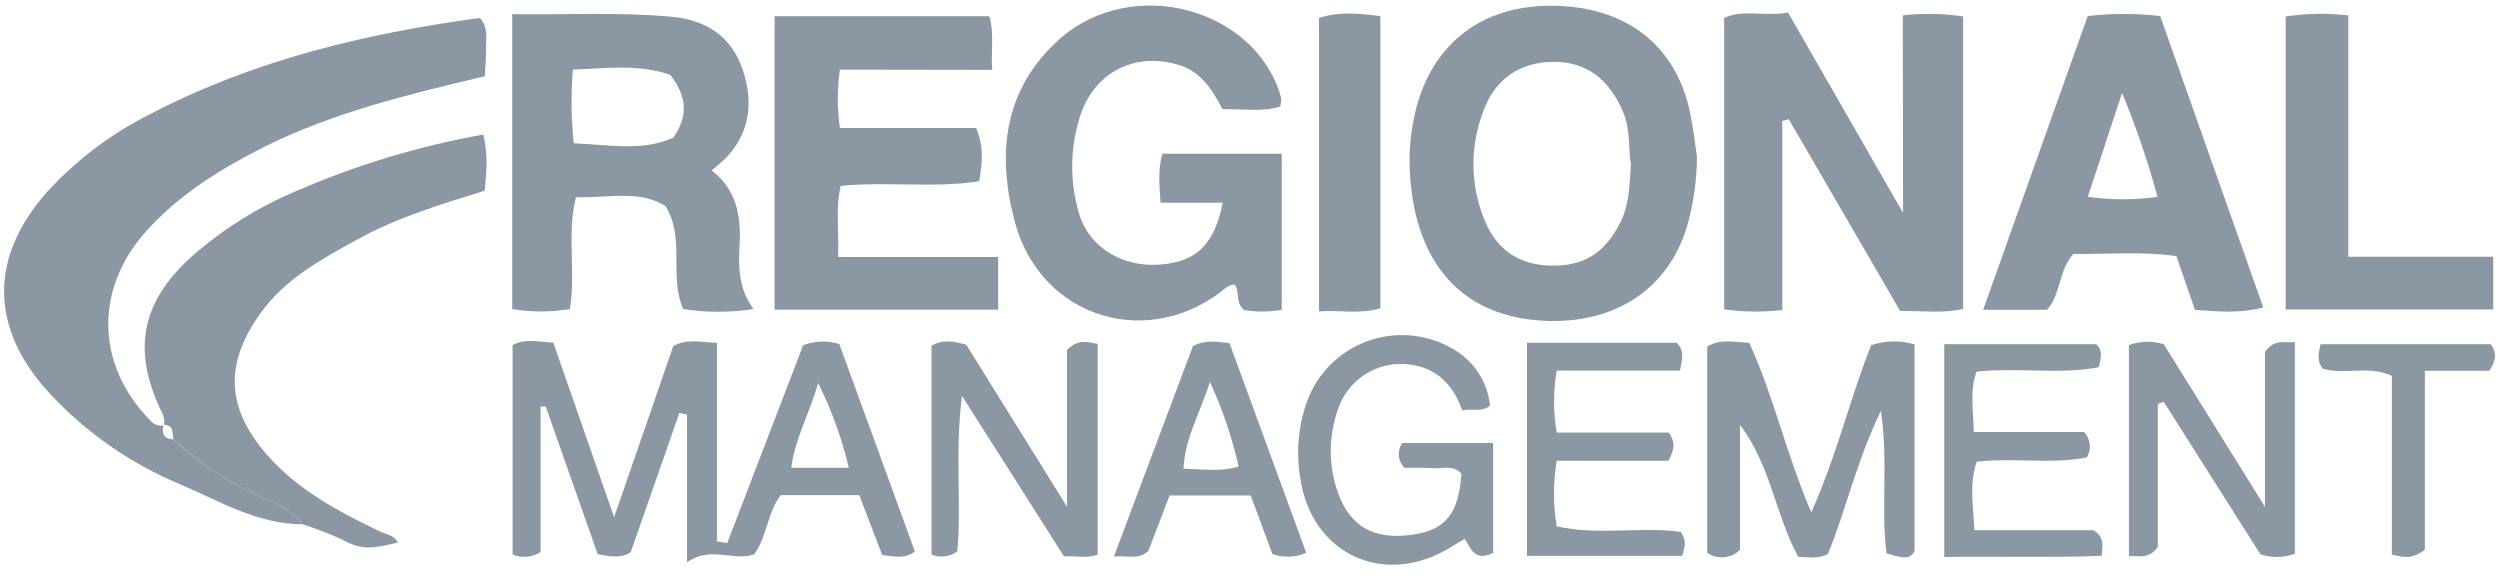
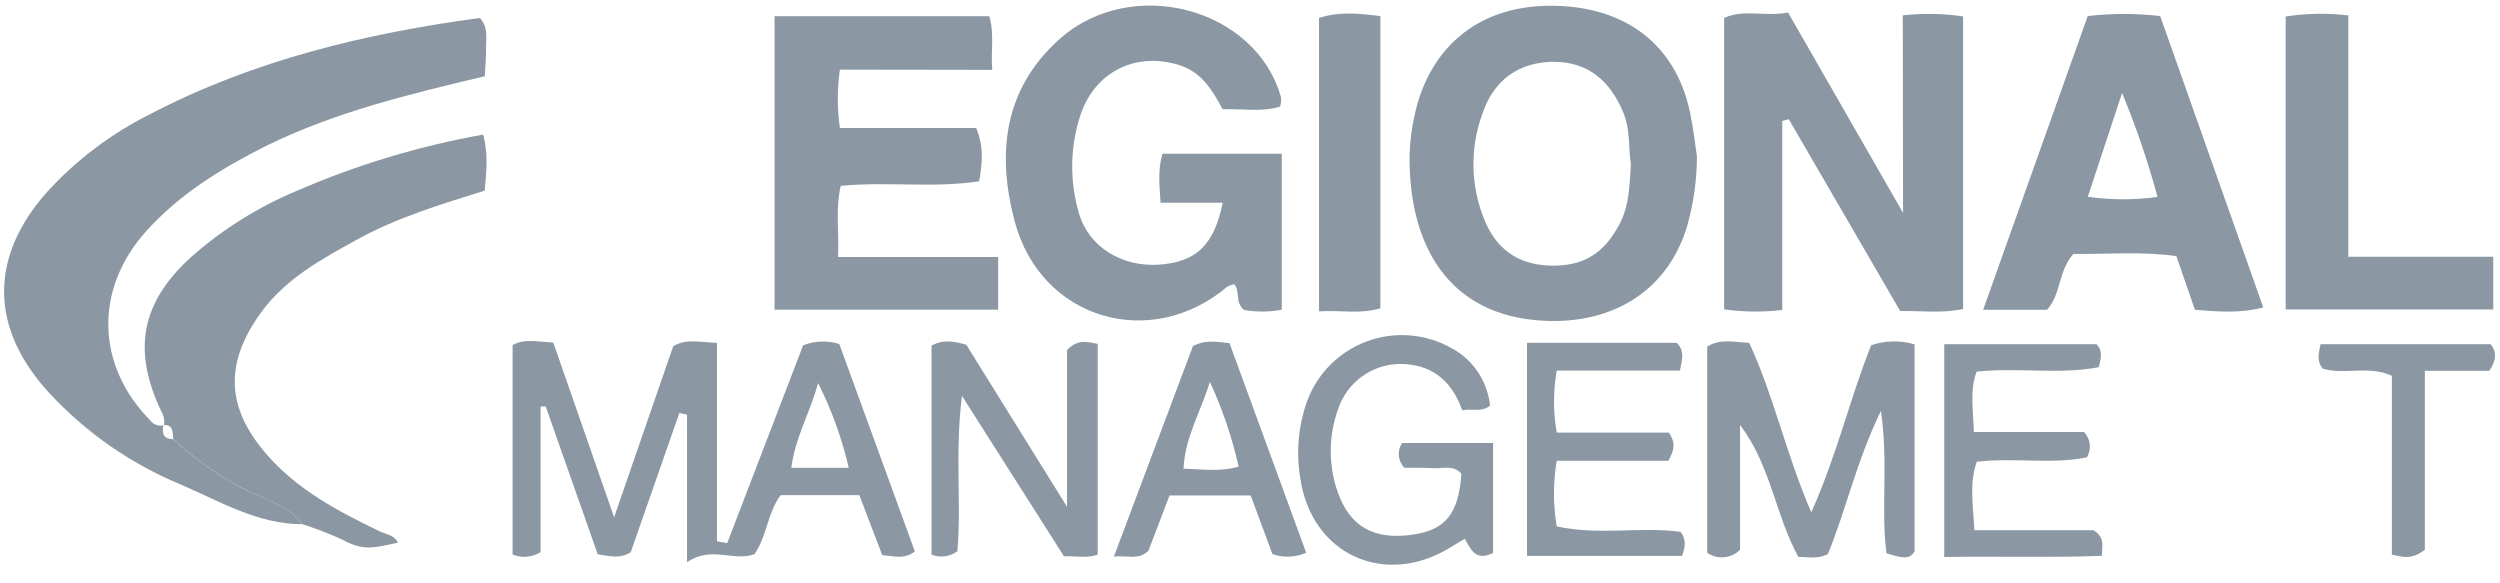
<svg xmlns="http://www.w3.org/2000/svg" width="150px" height="35px" viewBox="0 0 150 35" version="1.1">
  <title>regional-management-logo-grey</title>
  <g id="Page-1" stroke="none" stroke-width="1" fill="none" fill-rule="evenodd">
    <g id="regional-management-logo-grey" fill="#8B98A3" fill-rule="nonzero">
      <path d="M18.147,31.454 C15.451,31.454 13.187,30.074 10.831,29.066 C7.853,27.831 5.176,25.97 2.982,23.609 C-0.607,19.73 -0.672,15.456 2.821,11.521 C4.579,9.597 6.677,8.012 9.009,6.847 C15.239,3.598 21.952,2.002 28.794,1.077 C29.351,1.716 29.135,2.356 29.163,2.949 C29.163,3.469 29.121,3.994 29.089,4.574 C24.552,5.65 20.117,6.718 15.989,8.742 C13.293,10.1 10.771,11.637 8.742,13.905 C5.65,17.374 5.761,21.925 9.023,25.233 C9.214,25.478 9.53,25.59 9.833,25.518 L9.81,25.495 C9.704,25.983 9.787,26.347 10.394,26.351 C11.535,27.408 12.799,28.324 14.158,29.08 C15.488,29.88 17.14,30.133 18.147,31.454 Z" id="Path" />
      <path d="M114.166,0.92 C115.37,0.786 116.588,0.807 117.787,0.985 L117.787,18.538 C116.586,18.805 115.385,18.653 114.009,18.658 L107.328,7.155 L106.937,7.256 L106.937,18.598 C105.778,18.737 104.605,18.724 103.449,18.561 L103.449,1.077 C104.637,0.525 105.939,1.021 107.282,0.75 L114.184,12.773 L114.166,0.92 Z" id="Path" />
      <path d="M74.637,18.598 C74.075,18.11 74.425,17.466 74.057,17.061 C73.908,17.084 73.765,17.132 73.633,17.204 C69.032,21.092 62.462,19.155 60.893,13.325 C59.798,9.253 60.202,5.356 63.566,2.351 C67.91,-1.528 75.382,0.483 76.868,5.862 C76.876,6.042 76.856,6.222 76.808,6.396 C75.718,6.736 74.581,6.52 73.353,6.552 C72.75,5.425 72.101,4.316 70.73,3.897 C68.163,3.11 65.724,4.27 64.836,6.879 C64.202,8.786 64.165,10.84 64.73,12.768 C65.301,14.811 67.307,16.031 69.548,15.879 C71.788,15.727 72.86,14.669 73.362,12.166 L69.635,12.166 C69.566,11.094 69.46,10.215 69.745,9.225 L76.905,9.225 L76.905,18.584 C76.156,18.725 75.387,18.729 74.637,18.598 L74.637,18.598 Z" id="Path" />
      <path d="M101.816,9.396 C101.811,10.796 101.616,12.189 101.236,13.537 C100.095,17.406 96.81,19.454 92.65,19.247 C86.719,18.952 84.52,14.475 84.575,9.331 C84.595,8.49 84.701,7.653 84.893,6.833 C85.689,3.23 88.334,0.317 93.12,0.345 C97.495,0.373 100.537,2.646 101.402,6.741 C101.609,7.725 101.715,8.719 101.816,9.396 Z M97.854,9.856 C97.693,9 97.854,7.845 97.394,6.741 C96.561,4.758 95.218,3.727 93.253,3.709 C91.183,3.709 89.641,4.748 88.942,6.828 C88.168,8.944 88.236,11.276 89.13,13.344 C89.913,15.129 91.321,15.975 93.327,15.939 C95.333,15.902 96.446,14.908 97.256,13.275 C97.744,12.262 97.771,11.186 97.854,9.847 L97.854,9.856 Z" id="Shape" />
      <path d="M50.393,4.178 C50.227,5.339 50.227,6.518 50.393,7.679 L58.569,7.679 C59.052,8.844 58.933,9.796 58.748,10.877 C55.988,11.301 53.227,10.877 50.443,11.153 C50.121,12.534 50.347,13.882 50.287,15.419 L59.89,15.419 L59.89,18.58 L46.472,18.58 L46.472,0.971 L59.356,0.971 C59.673,2.015 59.443,3 59.535,4.192 L50.393,4.178 Z" id="Path" />
-       <path d="M30.732,0.847 C34.031,0.893 37.146,0.718 40.275,1.003 C42.433,1.201 43.91,2.218 44.577,4.224 C45.244,6.23 44.977,8.153 43.33,9.695 C43.164,9.851 42.985,9.985 42.699,10.224 C44.19,11.374 44.48,12.957 44.374,14.715 C44.296,16.012 44.314,17.324 45.207,18.543 C43.811,18.762 42.389,18.762 40.992,18.543 C40.118,16.569 41.135,14.337 39.934,12.363 C38.31,11.36 36.46,11.903 34.56,11.83 C33.998,14.034 34.56,16.256 34.196,18.543 C33.049,18.735 31.879,18.735 30.732,18.543 L30.732,0.847 Z M40.219,4.491 C38.278,3.824 36.35,4.104 34.371,4.178 C34.251,5.65 34.269,7.131 34.426,8.6 C36.552,8.678 38.567,9.106 40.408,8.25 C41.324,6.902 41.199,5.784 40.219,4.491 L40.219,4.491 Z" id="Shape" />
      <path d="M18.147,31.454 C17.135,30.133 15.483,29.88 14.163,29.08 C12.803,28.324 11.54,27.408 10.399,26.351 C10.334,25.979 10.445,25.482 9.814,25.495 L9.837,25.518 C9.884,25.217 9.822,24.909 9.663,24.649 C7.933,21 8.471,18.156 11.439,15.446 C13.328,13.772 15.482,12.421 17.811,11.448 C21.393,9.894 25.144,8.762 28.988,8.075 C29.305,9.23 29.186,10.275 29.084,11.439 C26.457,12.258 23.834,13.044 21.433,14.37 C19.284,15.552 17.135,16.716 15.644,18.773 C13.468,21.796 13.555,24.456 16.003,27.267 C17.844,29.388 20.282,30.676 22.758,31.868 C23.153,32.061 23.646,32.089 23.876,32.558 C22.104,32.954 21.741,33.018 20.342,32.287 C19.626,31.97 18.893,31.692 18.147,31.454 L18.147,31.454 Z" id="Path" />
      <path d="M131.696,18.589 L130.583,15.368 C128.457,15.064 126.414,15.267 124.408,15.235 C123.488,16.233 123.681,17.637 122.821,18.589 L118.988,18.589 L125.264,0.962 C126.708,0.796 128.167,0.796 129.612,0.962 L135.796,18.446 C134.328,18.824 133.067,18.69 131.696,18.589 Z M129.451,11.816 C128.879,9.694 128.169,7.611 127.325,5.581 L125.268,11.807 C126.656,12.002 128.063,12.005 129.451,11.816 L129.451,11.816 Z" id="Shape" />
      <path d="M36.847,31.035 L40.394,20.77 C41.176,20.31 41.94,20.526 43.017,20.572 L43.017,32.48 L43.633,32.586 L48.189,20.715 C48.882,20.447 49.645,20.42 50.356,20.637 L54.893,33.087 C54.216,33.598 53.618,33.35 52.937,33.313 L51.557,29.706 L46.845,29.706 C46.054,30.732 46.04,32.126 45.267,33.253 C44.002,33.713 42.681,32.724 41.222,33.736 L41.222,24.879 L40.762,24.778 L37.845,33.129 C37.261,33.52 36.663,33.4 35.862,33.253 L32.742,24.387 L32.434,24.387 L32.434,33.129 C31.93,33.445 31.305,33.498 30.755,33.271 L30.755,20.706 C31.468,20.305 32.222,20.498 33.198,20.558 L36.847,31.035 Z M50.926,28.067 C50.516,26.306 49.898,24.599 49.086,22.983 C48.58,24.824 47.706,26.264 47.48,28.067 L50.926,28.067 Z" id="Shape" />
      <path d="M113.19,33.198 C112.84,30.52 113.314,27.787 112.854,24.653 C111.373,27.713 110.752,30.635 109.67,33.248 C109.021,33.561 108.492,33.414 107.899,33.414 C106.518,30.888 106.247,27.92 104.402,25.5 L104.402,32.991 C103.873,33.514 103.047,33.589 102.433,33.17 L102.433,20.798 C103.229,20.296 104.057,20.535 104.949,20.567 C106.413,23.706 107.13,27.138 108.676,30.741 C110.255,27.207 111.005,23.867 112.27,20.715 C113.111,20.425 114.022,20.407 114.874,20.664 L114.874,33.06 C114.594,33.663 113.94,33.423 113.19,33.198 Z" id="Path" />
      <path d="M137.14,0.989 C138.384,0.797 139.649,0.776 140.899,0.925 L140.899,15.405 L149.595,15.405 L149.595,18.566 L137.14,18.566 L137.14,0.989 Z" id="Path" />
      <path d="M84.267,28.067 C83.871,27.669 83.813,27.046 84.129,26.581 L89.586,26.581 L89.586,33.175 C88.537,33.695 88.261,32.982 87.888,32.328 C87.626,32.485 87.368,32.632 87.115,32.788 C83.126,35.31 78.667,33.294 78.009,28.647 C77.761,27.127 77.899,25.568 78.41,24.115 C79.014,22.433 80.33,21.104 82.006,20.483 C83.682,19.862 85.547,20.013 87.101,20.894 C88.393,21.589 89.256,22.881 89.402,24.34 C88.863,24.764 88.325,24.488 87.736,24.621 C87.083,22.781 85.831,21.814 83.922,21.837 C82.263,21.888 80.811,22.968 80.287,24.543 C79.708,26.144 79.696,27.895 80.255,29.503 C80.982,31.592 82.422,32.416 84.75,32.08 C86.738,31.794 87.511,30.833 87.686,28.426 C87.202,27.87 86.549,28.127 85.965,28.09 C85.38,28.054 84.745,28.067 84.267,28.067 Z" id="Path" />
      <path d="M91.62,20.567 L100.601,20.567 C101.121,21.087 100.91,21.571 100.799,22.238 L93.405,22.238 C93.189,23.468 93.189,24.726 93.405,25.956 L100.132,25.956 C100.537,26.558 100.477,26.977 100.104,27.649 L93.405,27.649 C93.182,28.951 93.182,30.281 93.405,31.583 C95.913,32.14 98.439,31.583 100.836,31.91 C101.209,32.411 101.098,32.83 100.928,33.354 L91.62,33.354 L91.62,20.567 Z" id="Path" />
      <path d="M82.822,0.966 L82.822,18.497 C81.617,18.865 80.434,18.598 79.141,18.681 L79.141,1.077 C80.379,0.672 81.548,0.81 82.822,0.966 Z" id="Path" />
      <path d="M57.442,33.074 C56.997,33.41 56.408,33.486 55.891,33.276 L55.891,20.742 C56.554,20.36 57.202,20.457 57.98,20.687 L64.021,30.405 L64.021,20.995 C64.693,20.333 65.209,20.508 65.862,20.632 L65.862,33.276 C65.25,33.511 64.592,33.354 63.837,33.377 L57.718,23.752 C57.285,27.207 57.695,30.216 57.442,33.074 Z" id="Path" />
-       <path d="M129.469,24.235 L129.469,32.821 C128.894,33.589 128.351,33.327 127.735,33.368 L127.735,20.706 C128.407,20.456 129.144,20.438 129.828,20.655 L135.897,30.41 L135.897,21.106 C136.505,20.305 137.043,20.59 137.692,20.526 L137.692,33.221 C137.028,33.47 136.299,33.485 135.626,33.262 L129.828,24.115 L129.469,24.235 Z" id="Path" />
      <path d="M116.655,33.419 L116.655,20.65 L125.775,20.65 C126.166,20.995 126.078,21.442 125.926,22.031 C123.566,22.491 121.118,22.031 118.597,22.298 C118.173,23.425 118.399,24.598 118.431,25.919 L125.038,25.919 C125.439,26.327 125.509,26.955 125.209,27.442 C123.101,27.874 120.879,27.442 118.606,27.704 C118.146,28.997 118.39,30.327 118.463,31.813 L125.613,31.813 C126.262,32.236 126.152,32.632 126.106,33.35 C123.064,33.469 119.968,33.368 116.655,33.419 Z" id="Path" />
      <path d="M78.373,33.166 C77.731,33.449 77.005,33.477 76.344,33.244 L75.041,29.729 L70.173,29.729 L68.908,33.041 C68.296,33.63 67.702,33.308 66.833,33.396 L71.581,20.756 C72.299,20.393 72.902,20.485 73.771,20.59 L78.373,33.166 Z M72.598,22.919 C72,24.791 71.098,26.268 71.011,28.118 C72.166,28.15 73.196,28.325 74.319,27.994 C73.923,26.247 73.346,24.546 72.598,22.919 L72.598,22.919 Z" id="Shape" />
      <path d="M145.491,32.986 C144.658,33.617 144.166,33.414 143.512,33.276 L143.512,22.546 C142.081,21.902 140.655,22.514 139.371,22.123 C138.985,21.663 139.118,21.202 139.233,20.65 L149.443,20.65 C149.802,21.11 149.798,21.598 149.36,22.247 L145.491,22.247 L145.491,32.986 Z" id="Path" />
    </g>
  </g>
</svg>